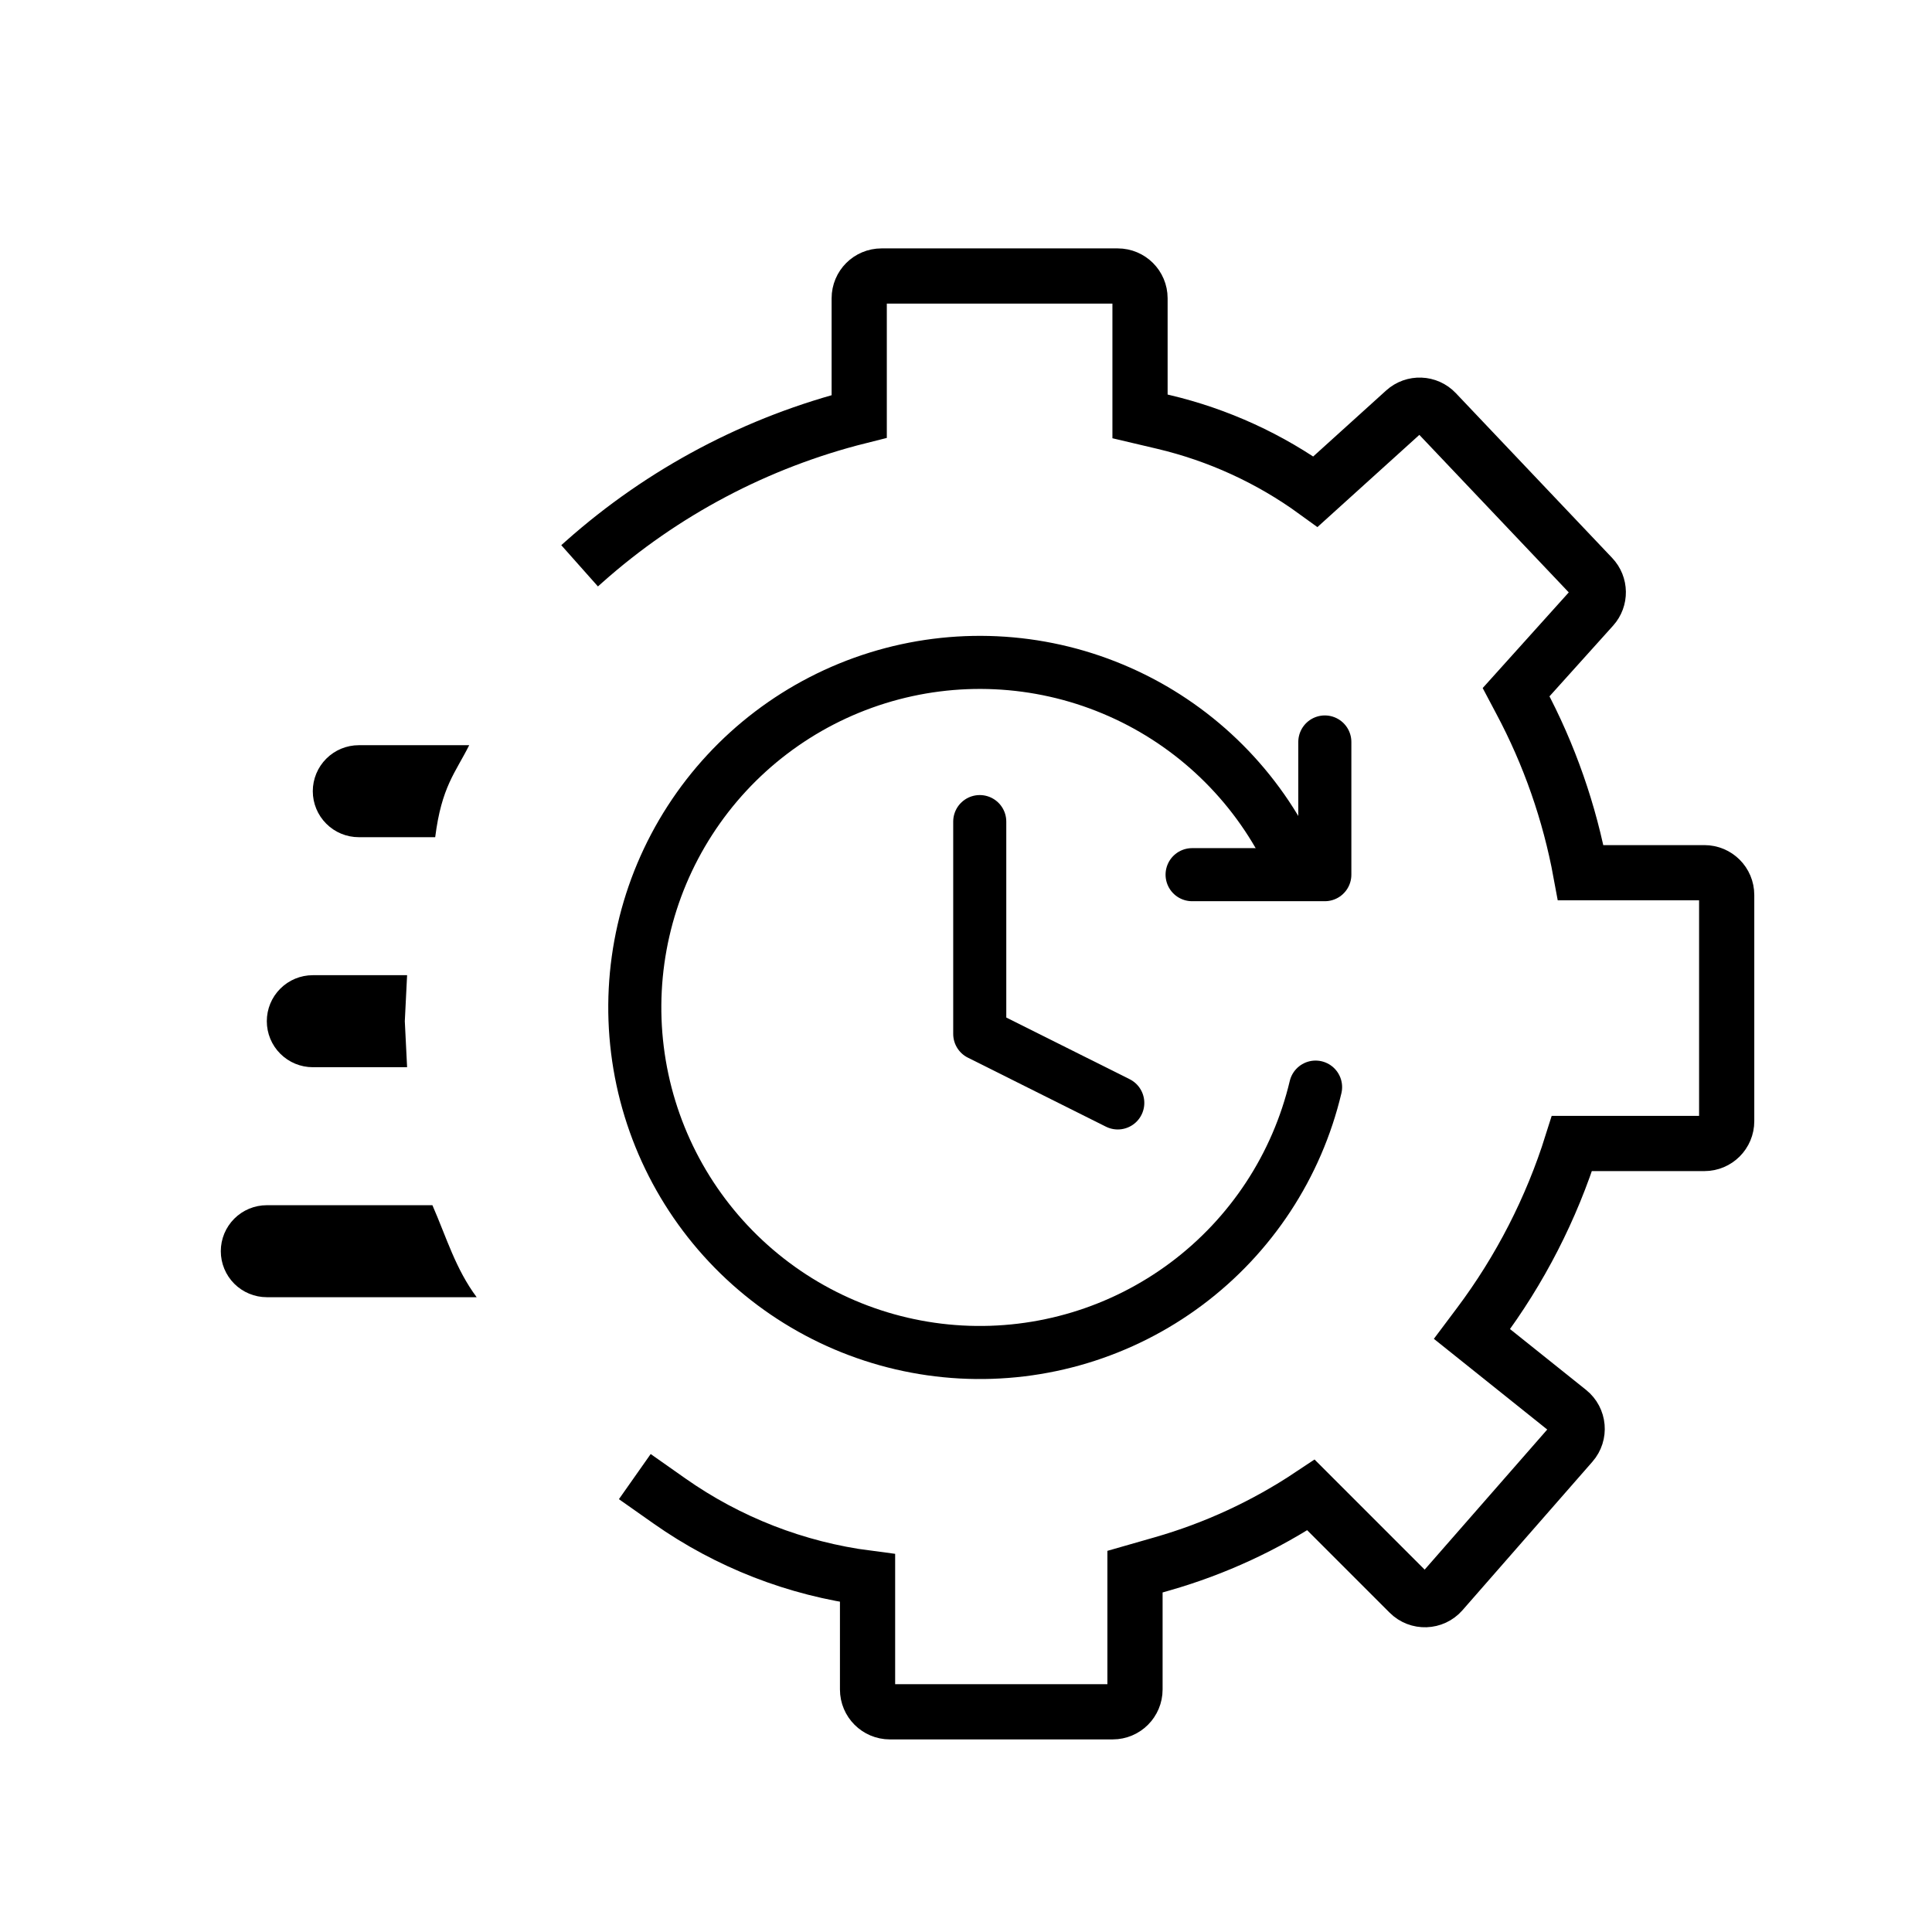
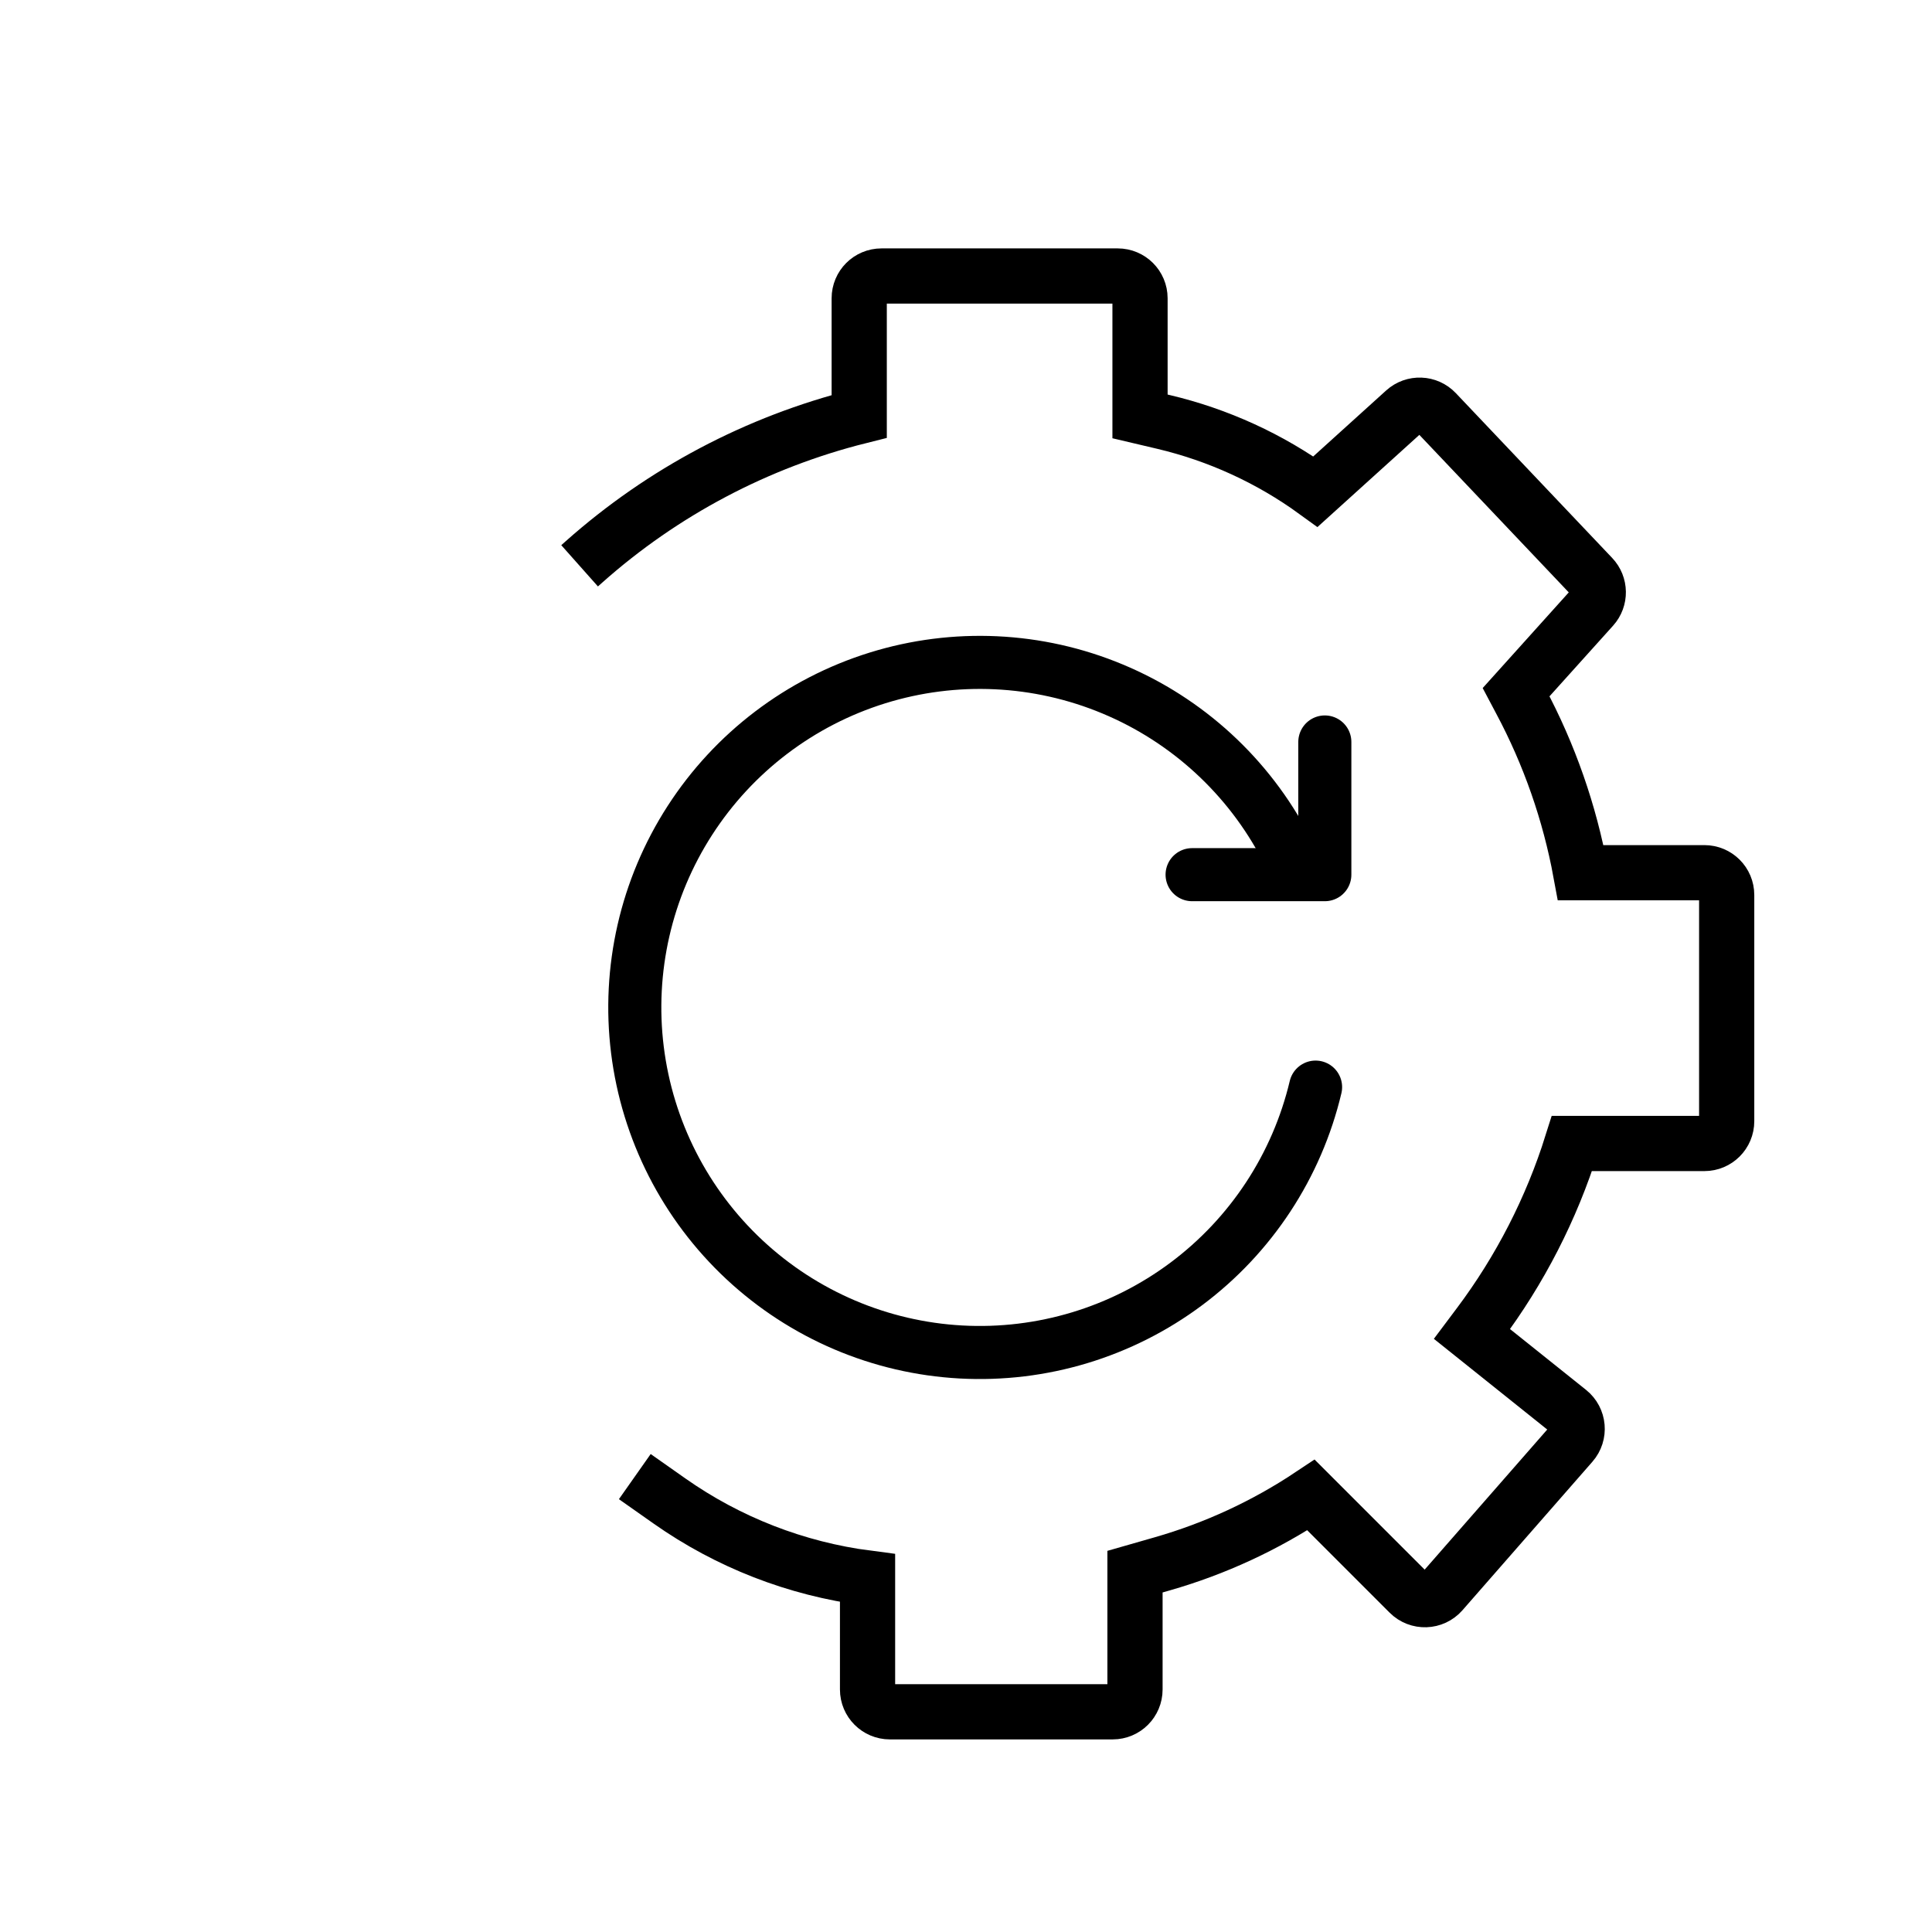
<svg xmlns="http://www.w3.org/2000/svg" width="70" height="70" viewBox="0 0 70 70" fill="none">
-   <path d="M9.667 47C9.225 47 8.801 46.824 8.488 46.512C8.176 46.199 8 45.775 8 45.333C8 44.891 8.176 44.467 8.488 44.155C8.801 43.842 9.225 43.667 9.667 43.667H15.667C16.184 44.85 16.503 45.967 17.27 47H9.667ZM11.333 38.667C10.891 38.667 10.467 38.491 10.155 38.178C9.842 37.866 9.667 37.442 9.667 37C9.667 36.558 9.842 36.134 10.155 35.822C10.467 35.509 10.891 35.333 11.333 35.333H14.75L14.667 37L14.75 38.667H11.333ZM13 30.333C12.558 30.333 12.134 30.158 11.822 29.845C11.509 29.533 11.333 29.109 11.333 28.667C11.333 28.225 11.509 27.801 11.822 27.488C12.134 27.176 12.558 27 13 27H17C16.5 28 16 28.5 15.768 30.333H13Z" fill="black" />
  <path d="M21 20.5L21.161 20.357C24.012 17.823 27.432 16.015 31.131 15.087V10.807C31.131 10.361 31.492 10 31.938 10H40.497C40.943 10 41.305 10.361 41.305 10.807V15.087L42.15 15.286C44.137 15.755 46.011 16.613 47.663 17.812L50.894 14.889C51.219 14.595 51.72 14.614 52.022 14.932L57.687 20.904C57.977 21.21 57.984 21.687 57.702 22L54.931 25.079L55.093 25.385C56.136 27.339 56.871 29.442 57.272 31.62H61.754C62.2 31.62 62.561 31.981 62.561 32.427V40.623C62.561 41.069 62.2 41.431 61.754 41.431H56.954C56.212 43.793 55.074 46.012 53.588 47.993L53.333 48.333L56.841 51.139C57.2 51.427 57.247 51.956 56.944 52.302L52.235 57.684C51.927 58.035 51.386 58.053 51.056 57.723L47.5 54.167C45.843 55.271 44.025 56.113 42.111 56.661L41.123 56.944V61.214C41.123 61.66 40.762 62.022 40.316 62.022H32.241C31.795 62.022 31.433 61.66 31.433 61.214V57.177C28.85 56.842 26.386 55.883 24.256 54.384L23 53.5" stroke="black" stroke-width="2" />
-   <path d="M35.498 29.768V37.461L40.499 39.961" stroke="black" stroke-width="1.923" stroke-linecap="round" stroke-linejoin="round" />
  <path d="M47.666 39.388C46.989 42.24 45.332 44.764 42.983 46.518C40.635 48.272 37.745 49.145 34.817 48.985C31.89 48.825 29.113 47.641 26.97 45.64C24.827 43.639 23.456 40.95 23.095 38.04C22.734 35.131 23.407 32.188 24.997 29.724C26.586 27.261 28.99 25.435 31.789 24.564C34.588 23.693 37.605 23.834 40.31 24.962C43.016 26.089 45.24 28.132 46.593 30.733" stroke="black" stroke-width="1.923" stroke-linecap="round" />
  <path d="M48.001 26.883V31.691H43.192" stroke="black" stroke-width="1.923" stroke-linecap="round" stroke-linejoin="round" />
</svg>